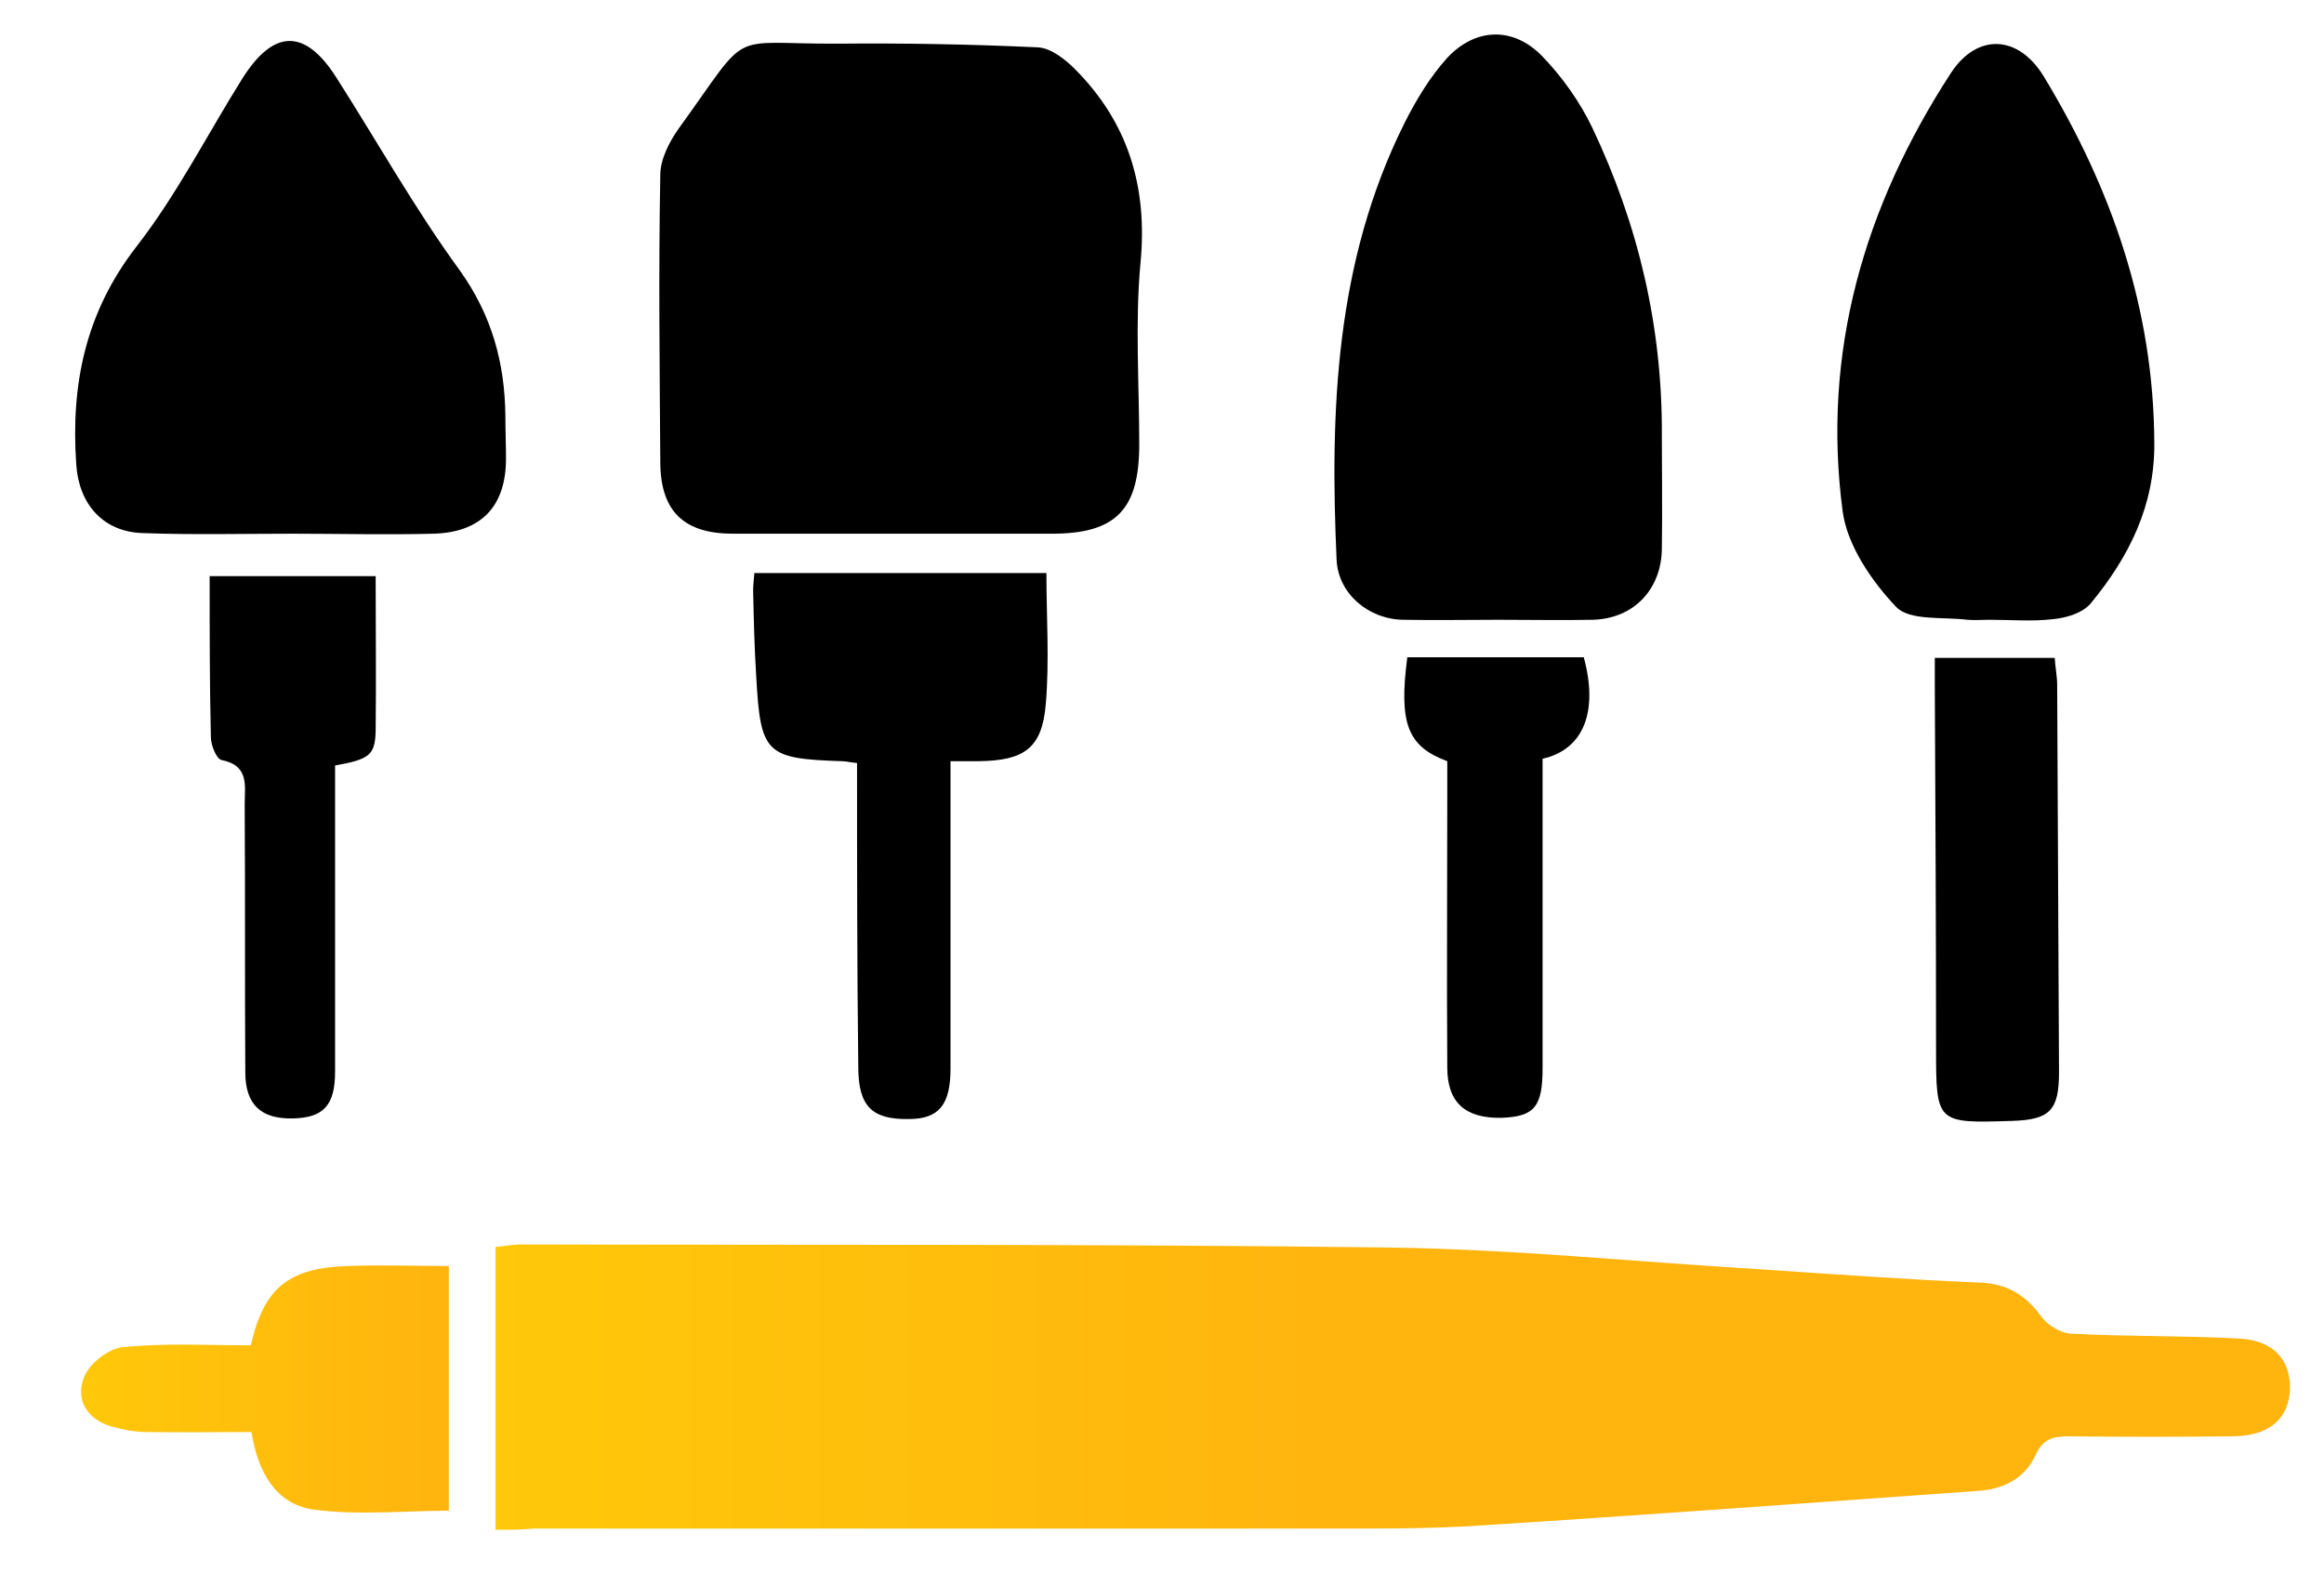
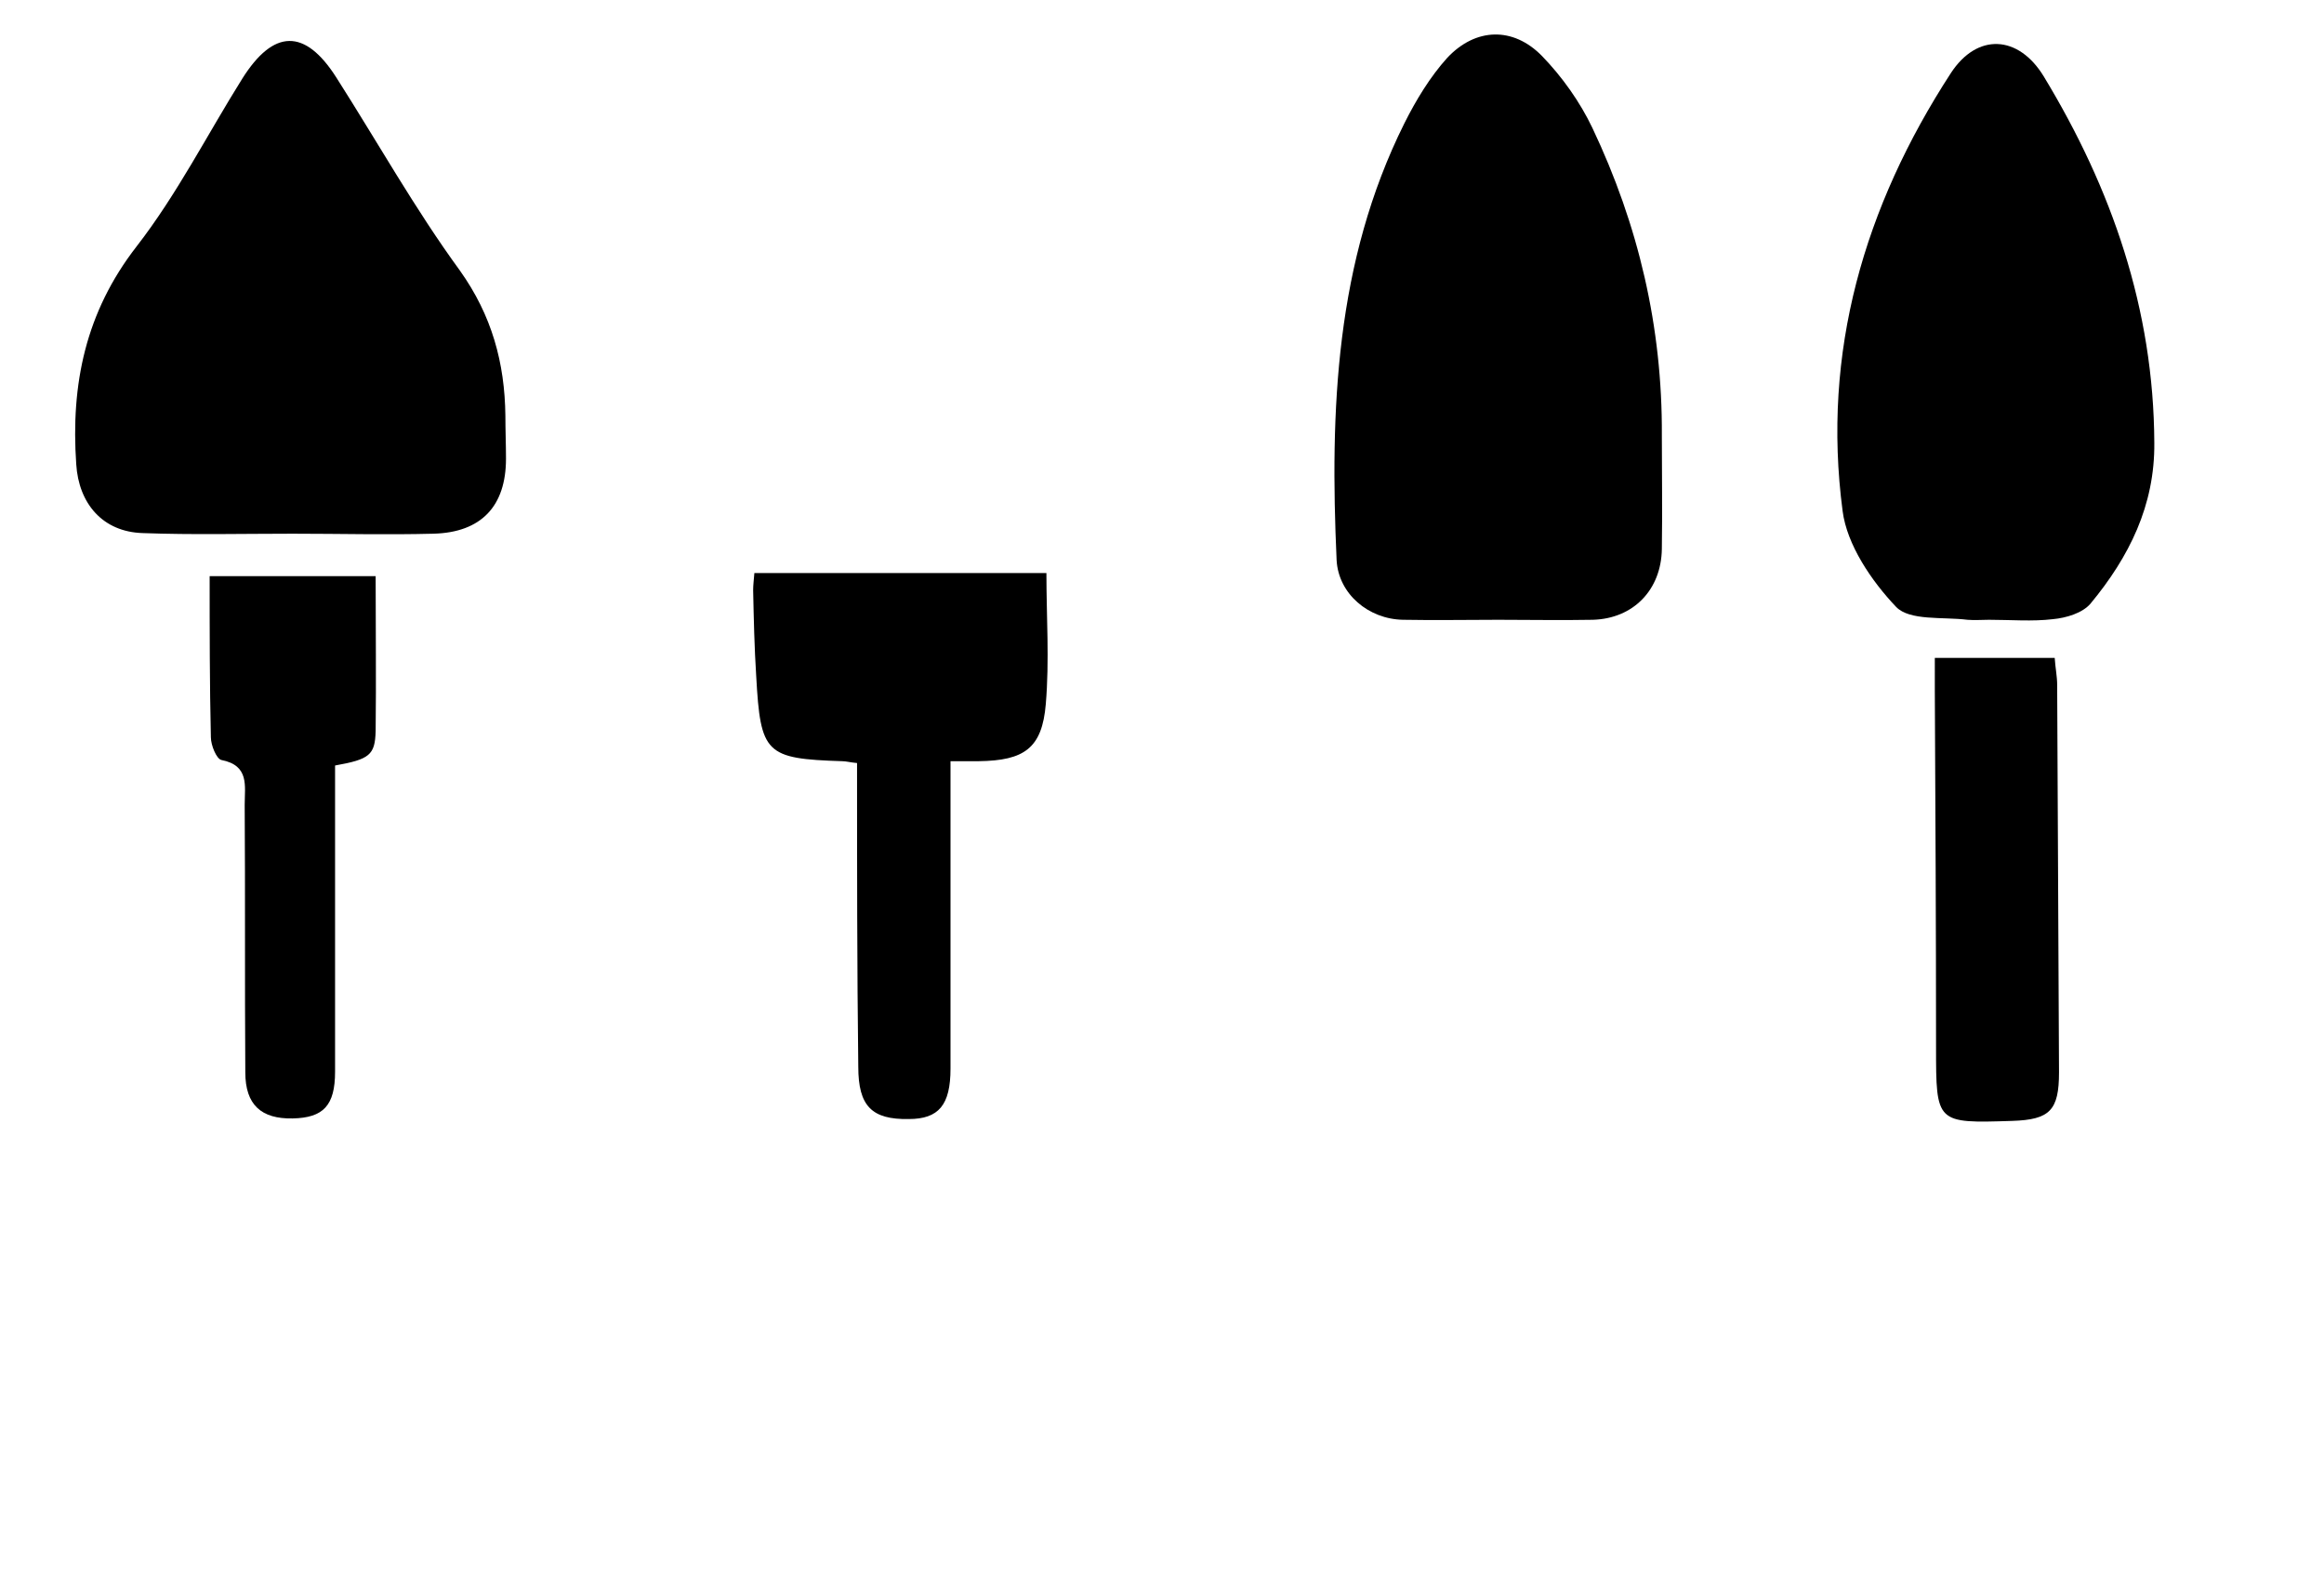
<svg xmlns="http://www.w3.org/2000/svg" version="1.1" id="Слой_1" x="0px" y="0px" viewBox="0 0 378 255.9" style="enable-background:new 0 0 378 255.9;" xml:space="preserve">
  <style type="text/css"> .st0{fill:url(#SVGID_1_);} .st1{fill:url(#SVGID_00000060719821332517561900000017927490684370697400_);} </style>
  <linearGradient id="SVGID_1_" gradientUnits="userSpaceOnUse" x1="80.566" y1="225.625" x2="372.458" y2="225.625">
    <stop offset="0" style="stop-color:#FFC80A" />
    <stop offset="0.482" style="stop-color:#FFB40E" />
  </linearGradient>
-   <path class="st0" d="M80.6,248.8c0-15.7,0-30.6,0-46c1.4-0.1,2.7-0.4,3.9-0.4c47.3,0.1,94.6-0.1,141.9,0.5 c19.8,0.3,39.5,2.3,59.3,3.5c12.1,0.8,24.2,1.7,36.4,2.2c4.5,0.2,7.4,2.1,9.9,5.5c1,1.4,3.1,2.7,4.8,2.8c9.1,0.5,18.3,0.3,27.4,0.8 c5.9,0.3,8.7,3.9,8.2,9c-0.5,4.4-3.7,6.9-9.4,6.9c-8.8,0.1-17.7,0.1-26.5,0c-2.6,0-4.2,0.4-5.4,3c-1.8,4-5.5,5.7-9.7,5.9 c-26.9,1.9-53.7,3.9-80.6,5.6c-8.8,0.6-17.6,0.5-26.5,0.5c-42.5,0-85,0-127.4,0C84.9,248.8,83,248.8,80.6,248.8z" />
-   <path d="M146.2,86.8c-9,0-18,0-27,0c-7.9,0-11.7-3.6-11.8-11.4c-0.1-15.7-0.3-31.3,0-47c0-2.5,1.5-5.4,3-7.5 c12-16.6,7.5-13.7,26-13.8c10.8-0.1,21.6,0.1,32.4,0.6c2.1,0.1,4.4,1.9,6,3.5c8.7,8.7,11.9,19.2,10.7,31.6 c-0.9,9.7-0.2,19.6-0.2,29.5c0,10.6-3.8,14.5-14.2,14.5C162.8,86.8,154.5,86.8,146.2,86.8z" />
  <path d="M243.7,100.8c-5.2,0-10.3,0.1-15.5,0c-5.6-0.1-10.5-4.2-10.8-9.7c-1.1-24.4-0.2-48.5,11-71c1.9-3.8,4.2-7.6,7-10.7 c4.6-4.9,10.7-5.1,15.4-0.3c3.3,3.4,6.2,7.5,8.2,11.7c7.5,15.8,11.4,32.4,11.3,50c0,6.2,0.1,12.3,0,18.5 c-0.1,6.6-4.6,11.3-11.2,11.5C254,100.9,248.8,100.8,243.7,100.8z" />
  <path d="M47.6,86.8c-8.1,0-16.3,0.2-24.4-0.1c-6.5-0.2-10.4-4.8-10.8-11.2c-0.9-13,1.5-24.7,9.8-35.4c6.6-8.5,11.5-18.2,17.2-27.3 c5.1-8.1,10.2-8.2,15.3-0.2C61.4,23.1,67.5,34,74.8,44c5.2,7.3,7.3,15,7.4,23.6c0,2.3,0.1,4.7,0.1,7c0,7.7-4,12-11.8,12.2 C62.9,87,55.2,86.8,47.6,86.8C47.6,86.8,47.6,86.8,47.6,86.8z" />
  <path d="M323.5,100.8c-1.2,0-2.3,0.1-3.5,0c-4-0.5-9.4,0.2-11.6-2.1c-4-4.2-8-10.1-8.7-15.6c-3.4-25.8,3.5-49.5,17.6-71.2 c4.3-6.6,11-6.2,15.1,0.5c11.1,18.3,17.9,37.9,18,59.6c0.1,10.2-4.1,18.6-10.4,26.2c-1.3,1.5-3.9,2.3-6.1,2.5 C330.6,101.1,327,100.8,323.5,100.8z" />
  <path d="M139.4,124.1c-1.1-0.1-1.8-0.3-2.4-0.3c-12.5-0.4-13.3-1.2-14-13.8c-0.3-4.7-0.4-9.3-0.5-14c0-0.8,0.1-1.6,0.2-2.8 c15.8,0,31.5,0,47.5,0c0,7.1,0.5,14.2-0.1,21.3c-0.6,7.2-3.5,9.2-10.9,9.3c-1.3,0-2.6,0-4.6,0c0,4.2,0,8.1,0,12c0,12.7,0,25.3,0,38 c0,5.9-1.9,8.2-6.8,8.2c-6,0.1-8.2-2.1-8.2-8.5C139.4,157.2,139.4,140.9,139.4,124.1z" />
  <path d="M34.1,93.7c9,0,17.8,0,27,0c0,8.6,0.1,16.9,0,25.2c-0.1,3.9-1,4.6-6.6,5.6c0,9.7,0,19.5,0,29.3c0,6.8,0,13.7,0,20.5 c0,5.5-1.9,7.5-6.9,7.6c-5.1,0.1-7.7-2.2-7.7-7.5c-0.1-14.5,0-29-0.1-43.5c0-3.1,0.8-6.4-3.8-7.3c-0.8-0.2-1.7-2.4-1.7-3.7 C34.1,111.3,34.1,102.8,34.1,93.7z" />
  <linearGradient id="SVGID_00000056409517291755453270000005215643322233938356_" gradientUnits="userSpaceOnUse" x1="13.086" y1="225.863" x2="72.974" y2="225.863">
    <stop offset="0" style="stop-color:#FFC80A" />
    <stop offset="1" style="stop-color:#FFB40E" />
  </linearGradient>
-   <path style="fill:url(#SVGID_00000056409517291755453270000005215643322233938356_);" d="M40.8,218.8c2.1-9.3,6.1-12.6,15.8-12.9 c5.3-0.2,10.7,0,16.4,0c0,13.2,0,26.2,0,39.8c-7.3,0-14.8,0.8-22.1-0.2c-6.1-0.9-9-6.2-10-12.6c-5.8,0-11.4,0.1-17,0 c-2,0-4-0.4-5.8-0.9c-4-1.2-5.9-4.4-4.4-8.1c0.9-2.2,4-4.6,6.3-4.8C26.9,218.4,33.9,218.8,40.8,218.8z" />
  <path d="M314.7,107c6.9,0,13,0,19.5,0c0.1,1.6,0.4,3,0.4,4.4c0.1,21,0.2,42,0.3,63c0,6.2-1.5,7.7-7.6,7.9 c-12.4,0.4-12.4,0.4-12.4-12c0-19.3-0.1-38.7-0.2-58C314.7,110.7,314.7,109,314.7,107z" />
-   <path d="M228.9,106.9c9.8,0,19.3,0,28.7,0c2.4,8.8,0,15-6.7,16.5c0,14.4,0,28.8,0,43.3c0,2.3,0,4.7,0,7c0,6.3-1.3,7.9-6.7,8.1 c-5.9,0.1-8.8-2.5-8.8-8.2c-0.1-14.8,0-29.7,0-44.5c0-1.8,0-3.6,0-5.3C228.9,121.4,227.5,117.6,228.9,106.9z" />
</svg>